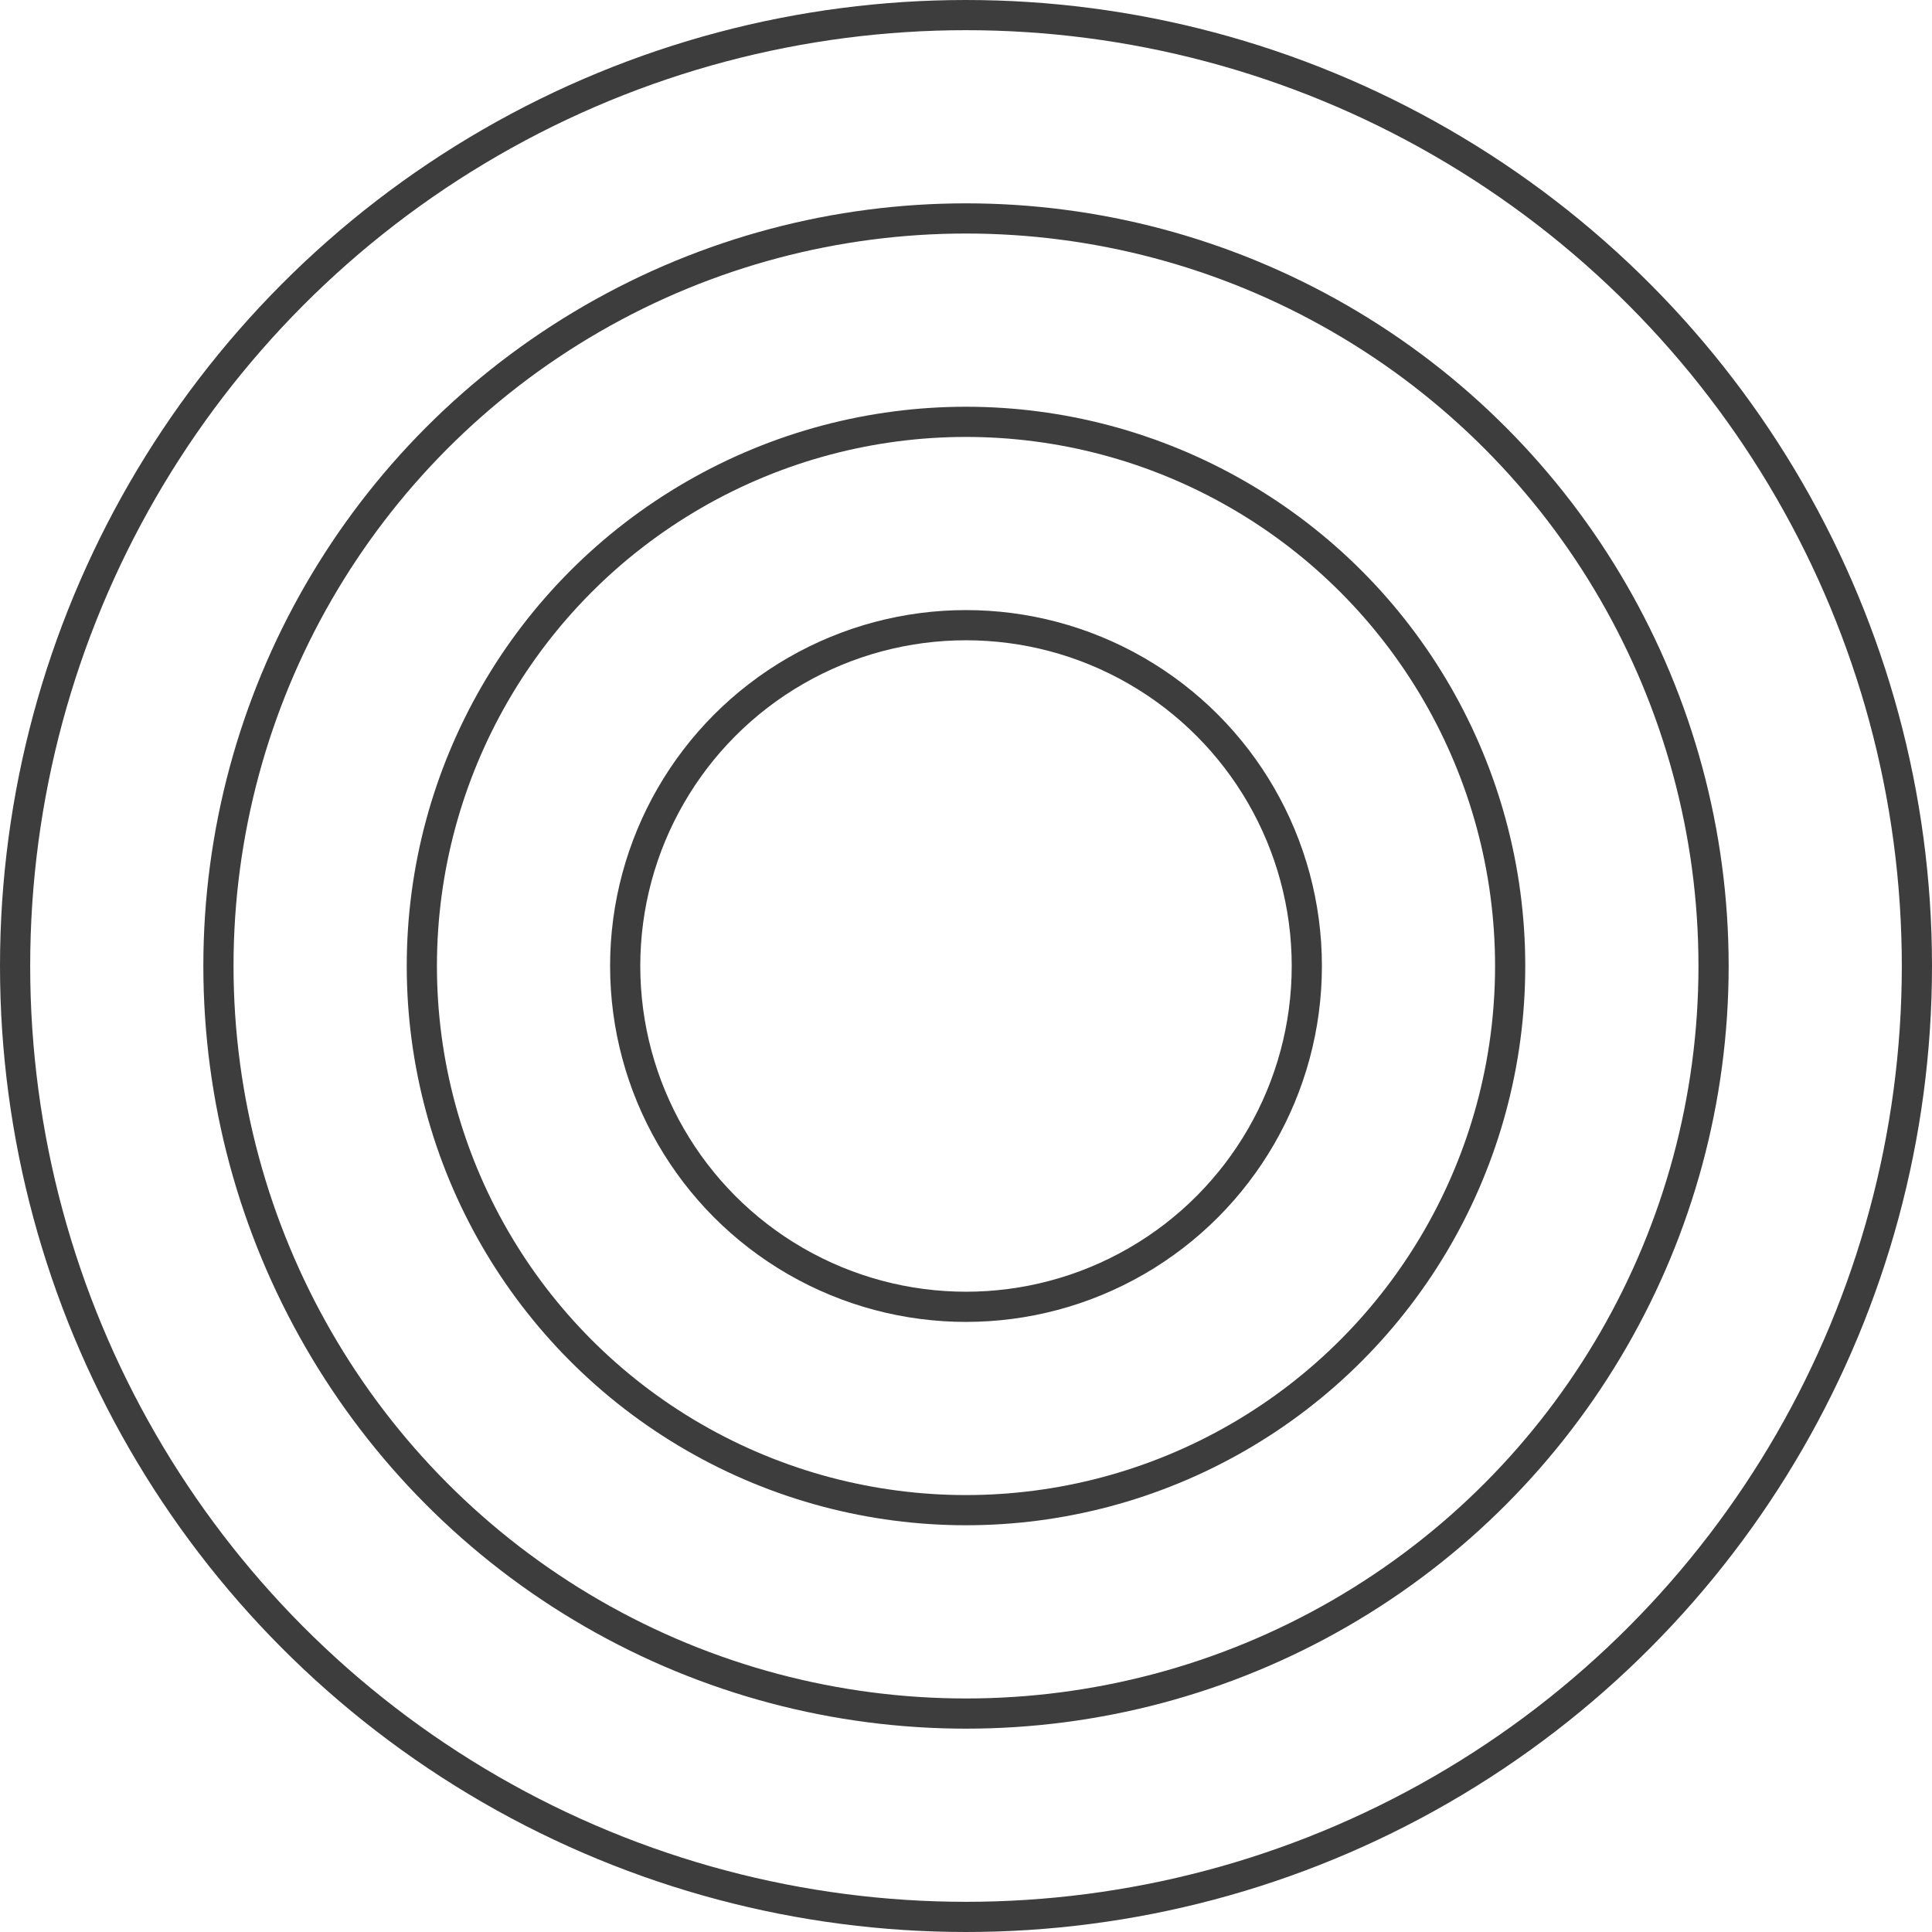
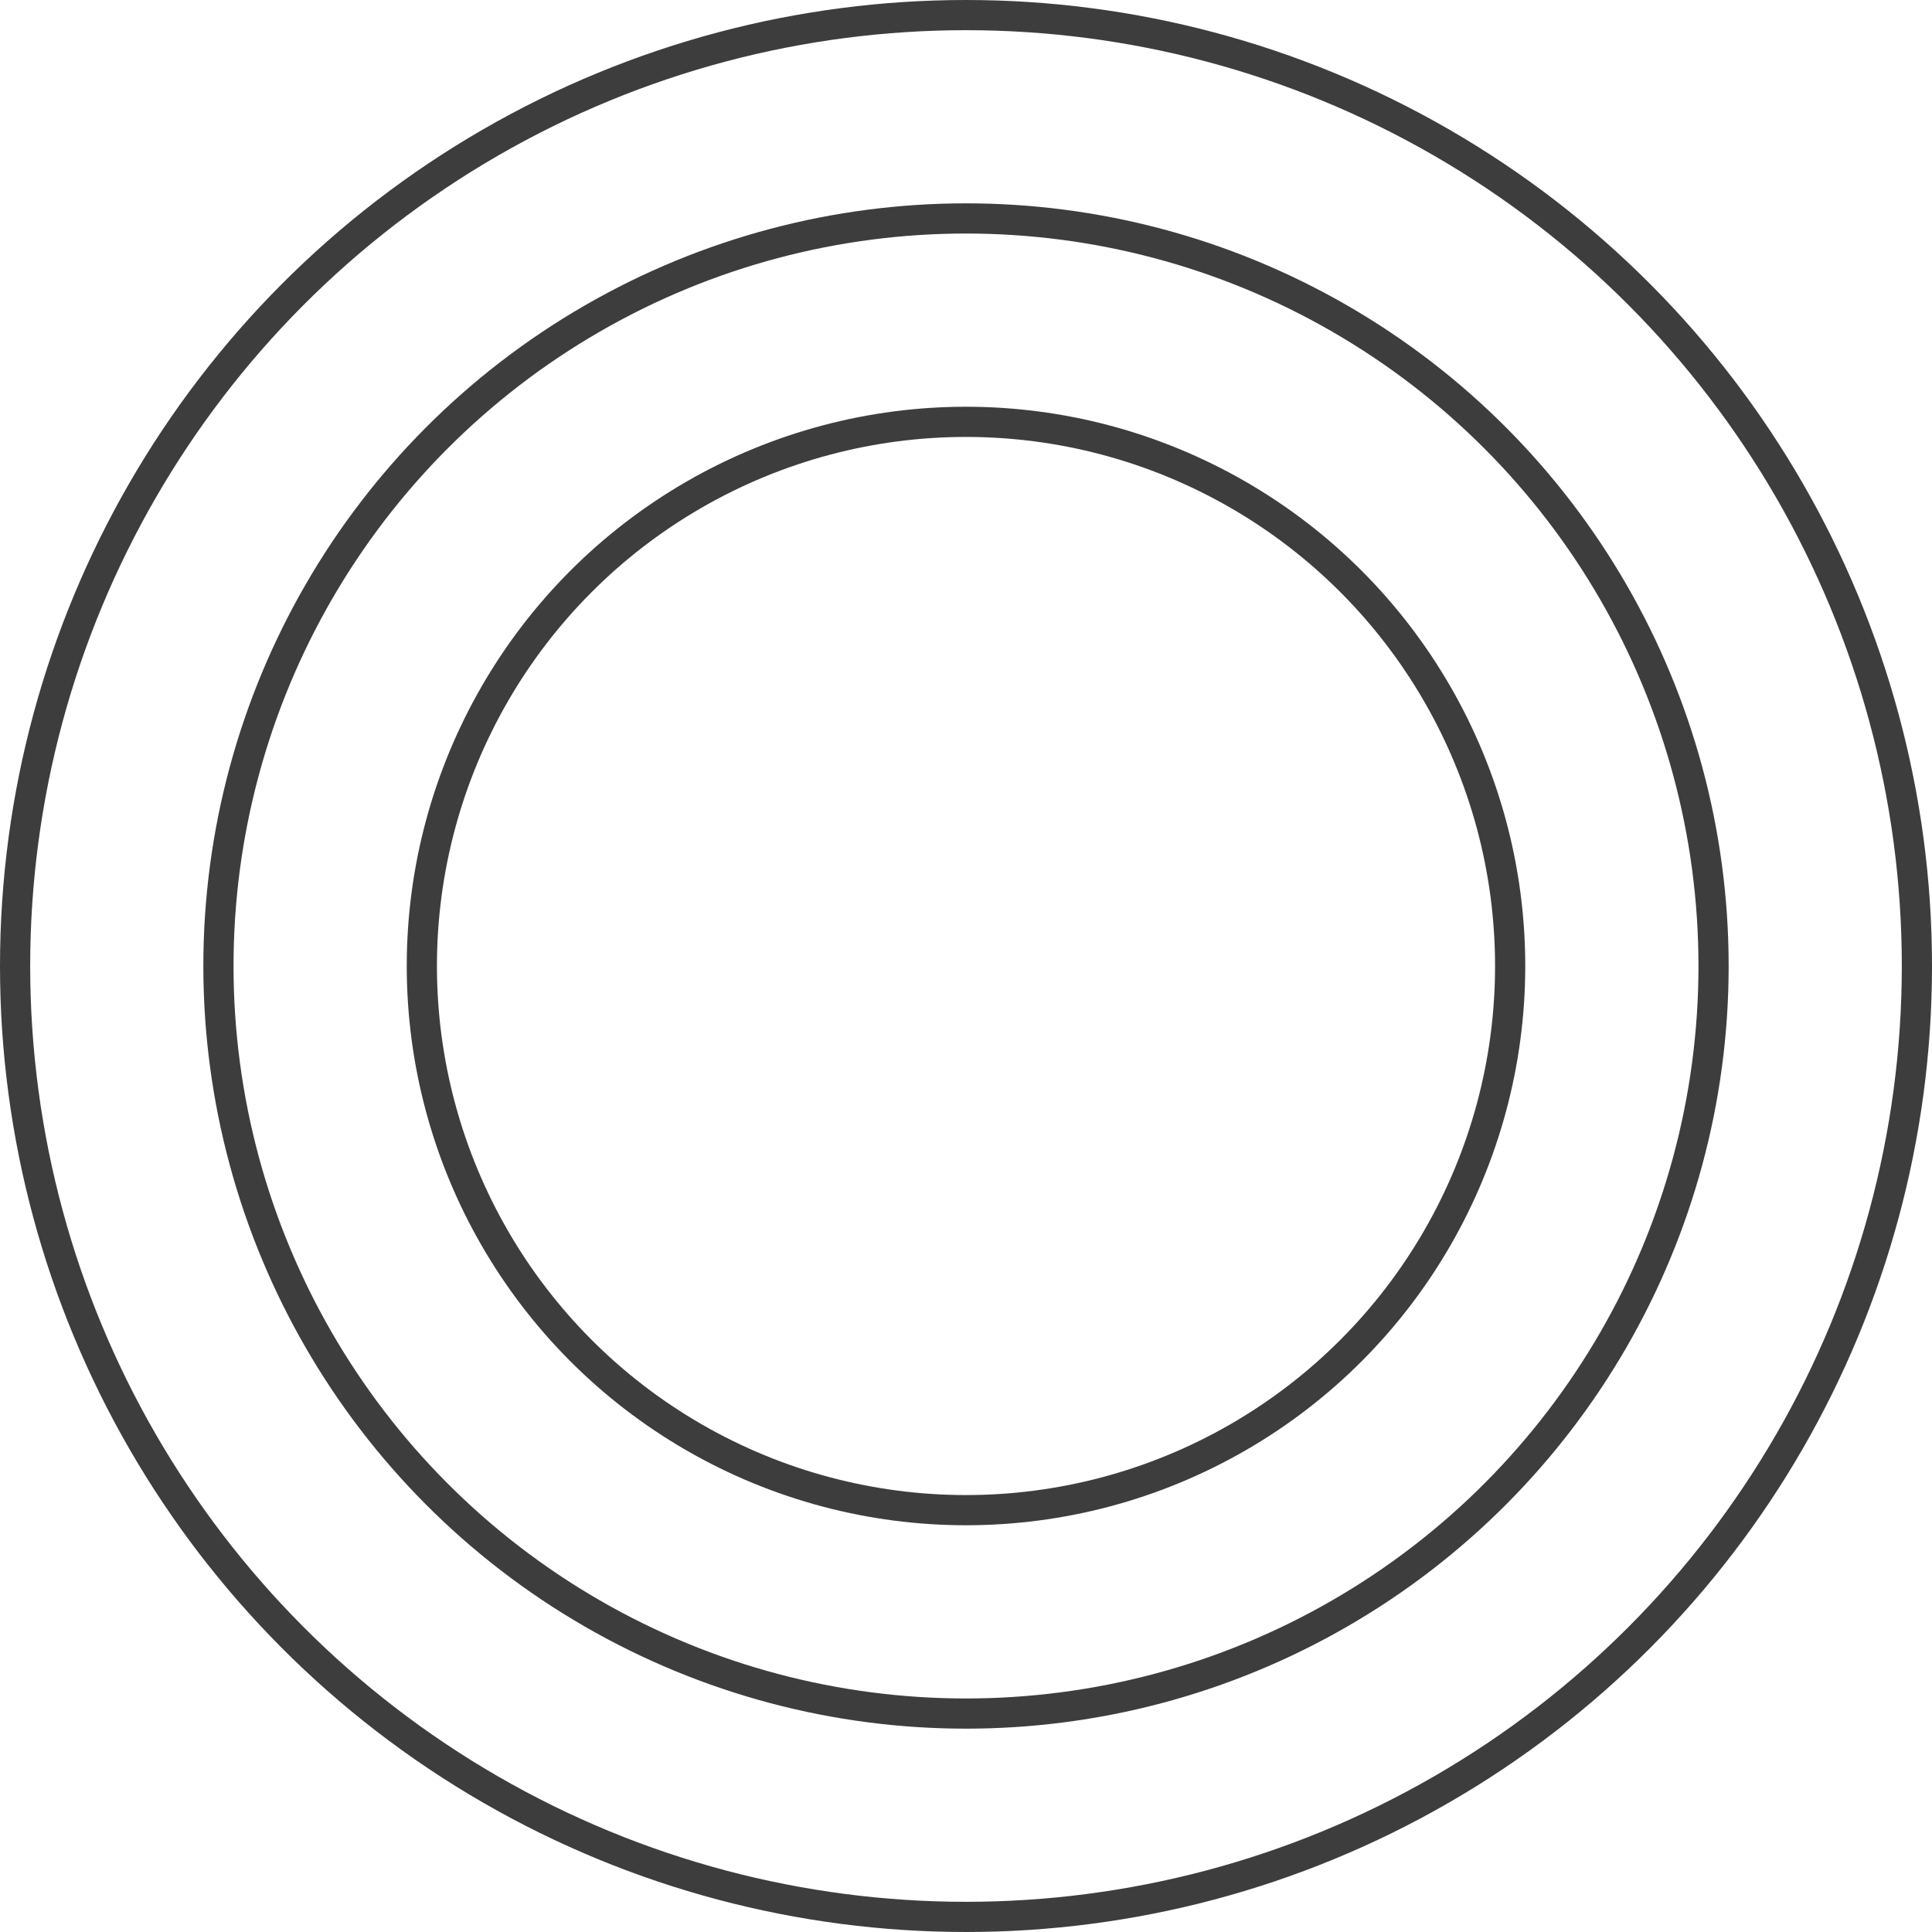
<svg xmlns="http://www.w3.org/2000/svg" width="32px" height="32px" viewBox="0 0 32 32" version="1.1">
  <g stroke="none" stroke-width="1" fill="none" fill-rule="evenodd">
    <g transform="translate(-304, -2795)" stroke="#3D3D3D" stroke-width="0.5">
      <g transform="translate(-10, 2507)">
        <g transform="translate(155, 284)">
          <g transform="translate(159, 4)">
-             <circle cx="16" cy="16" r="5.645" />
            <circle cx="16" cy="16" r="9.013" />
            <circle cx="16" cy="16" r="12.382" />
            <circle cx="16" cy="16" r="15.75" />
          </g>
        </g>
      </g>
    </g>
  </g>
</svg>